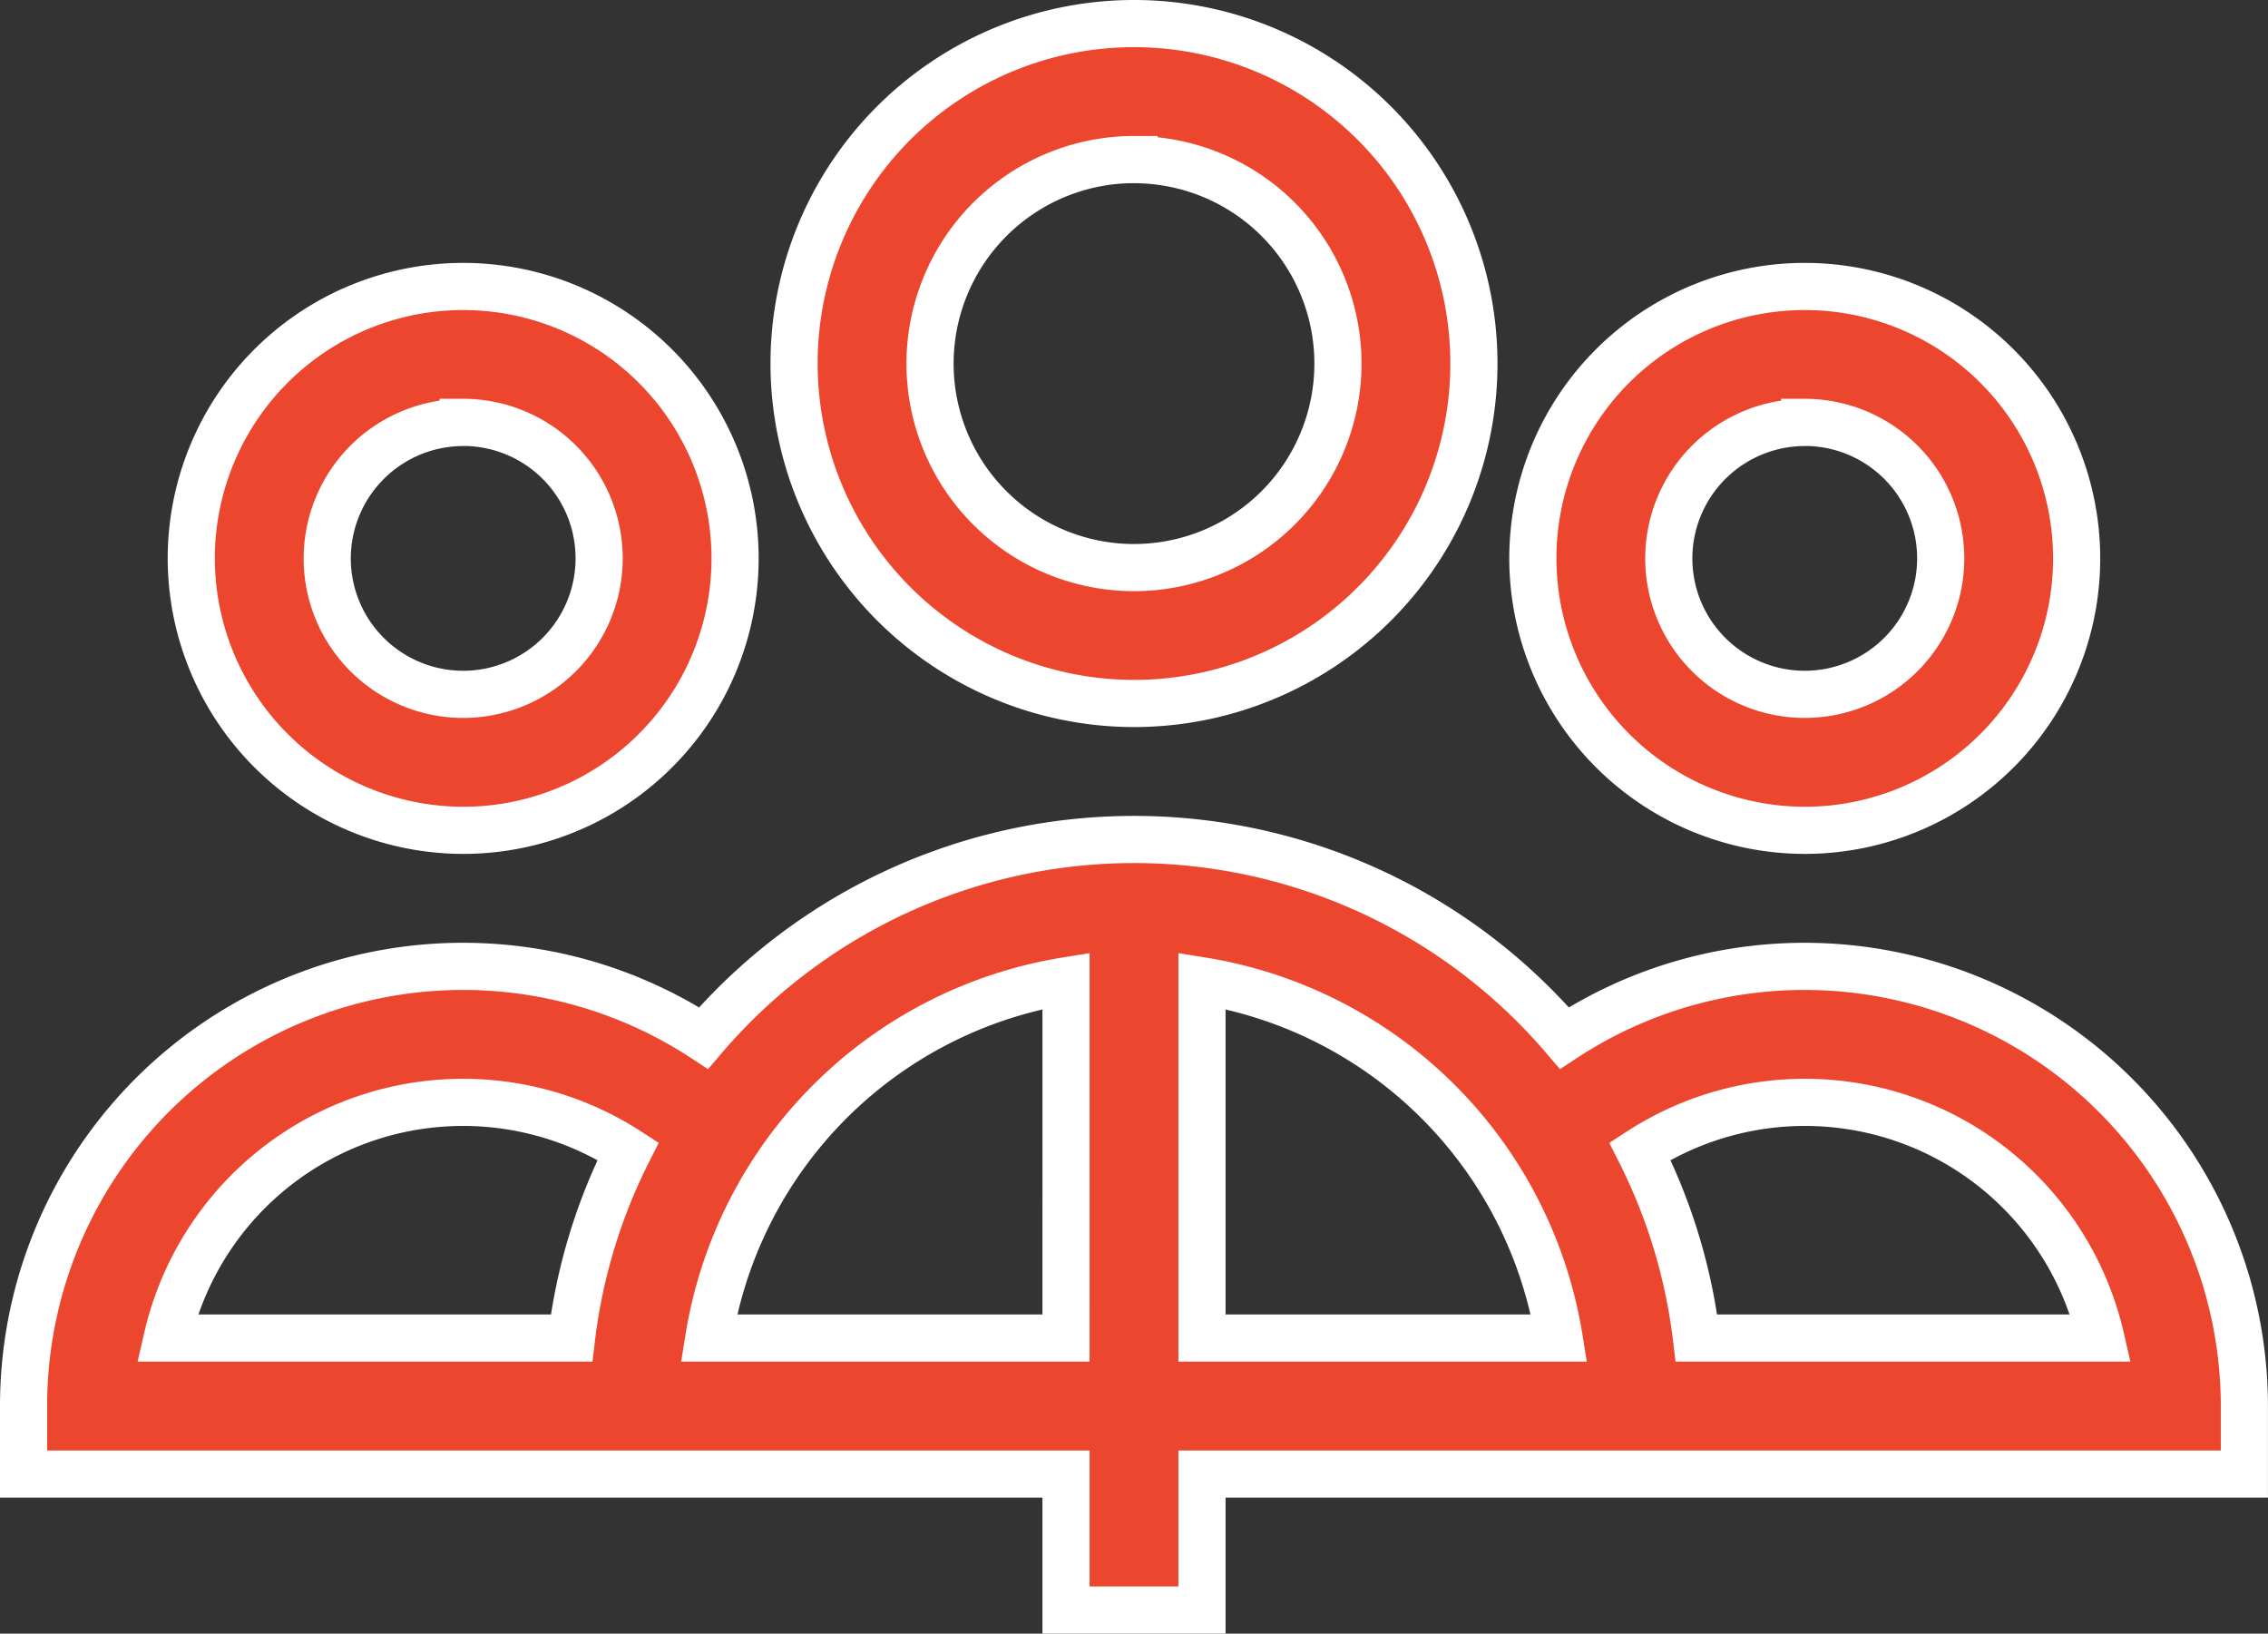
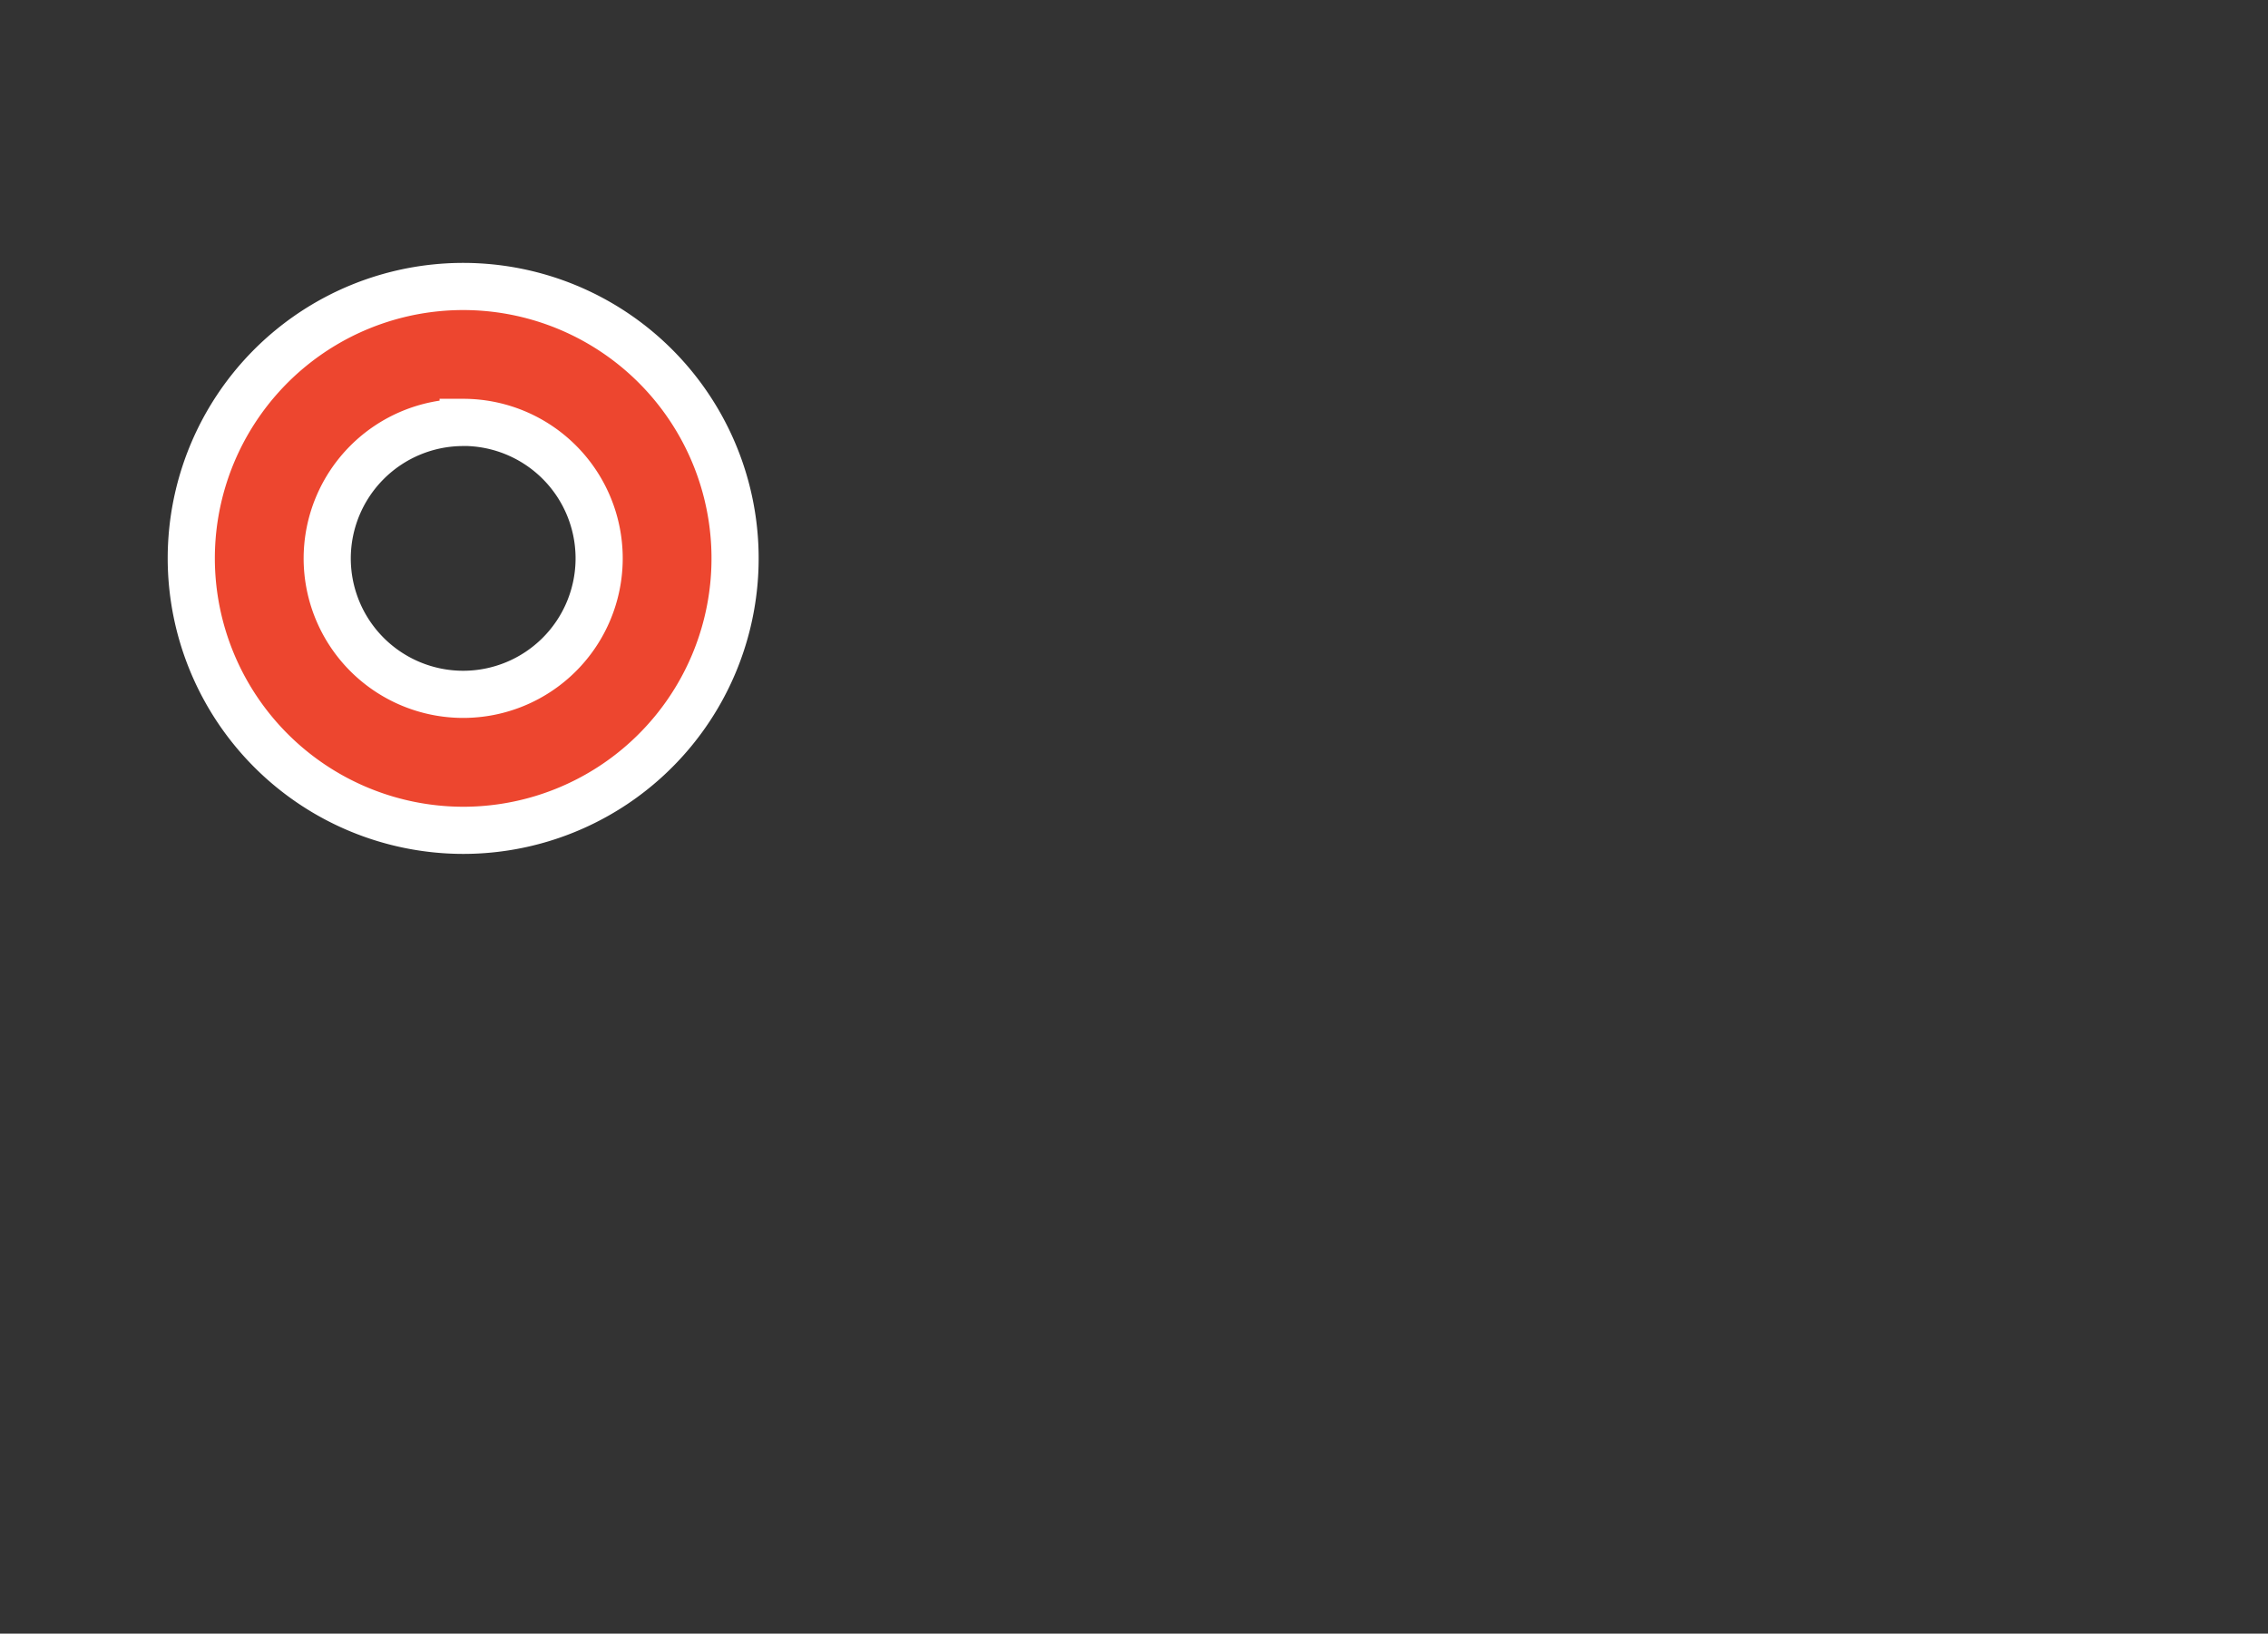
<svg xmlns="http://www.w3.org/2000/svg" width="144.303" height="103.931" viewBox="0 0 144.303 103.931">
  <rect x="0" y="0" width="144.303" height="103.931" fill="#333333" stroke="none" />
  <g id="Group_614" data-name="Group 614" transform="translate(1.5 1.5)">
    <g id="Group_613" data-name="Group 613" transform="translate(0 0)">
-       <path id="Path_490" data-name="Path 490" d="M350.3,162.6A17.3,17.3,0,1,0,333,145.3,17.322,17.322,0,0,0,350.3,162.6Zm0-25.954a8.651,8.651,0,1,1-8.651,8.651A8.661,8.661,0,0,1,350.3,136.651Z" transform="translate(-236.972 -111.274)" fill="#ed462f" stroke="#fff" stroke-width="3" />
-       <path id="Path_491" data-name="Path 491" d="M113.331,258.074a27.856,27.856,0,0,0-15.294,4.56,36,36,0,0,0-54.771,0A27.961,27.961,0,0,0,0,286.047v4.326H66.326v8.651h8.651v-8.651H141.3v-4.326A28,28,0,0,0,113.331,258.074ZM34.865,281.721H9.139A19.314,19.314,0,0,1,38.465,269.83,35.765,35.765,0,0,0,34.865,281.721Zm31.461,0H43.6a27.462,27.462,0,0,1,22.727-22.727Zm8.651,0V258.994A27.461,27.461,0,0,1,97.7,281.721Zm31.461,0a35.763,35.763,0,0,0-3.6-11.891,19.314,19.314,0,0,1,29.326,11.891Z" transform="translate(0 -198.093)" fill="#ed462f" stroke="#fff" stroke-width="3" />
      <path id="Path_492" data-name="Path 492" d="M54.3,162.6A17.3,17.3,0,1,0,37,145.3,17.322,17.322,0,0,0,54.3,162.6Zm0-25.954a8.651,8.651,0,1,1-8.651,8.651A8.661,8.661,0,0,1,54.3,136.651Z" transform="translate(-26.33 -111.274)" fill="#ed462f" stroke="#fff" stroke-width="3" />
-       <path id="Path_493" data-name="Path 493" d="M191.628,113.256A21.628,21.628,0,1,0,170,91.628,21.653,21.653,0,0,0,191.628,113.256Zm0-34.6a12.977,12.977,0,1,1-12.977,12.977A12.992,12.992,0,0,1,191.628,78.651Z" transform="translate(-120.977 -70)" fill="#ed462f" stroke="#fff" stroke-width="3" />
    </g>
  </g>
</svg>